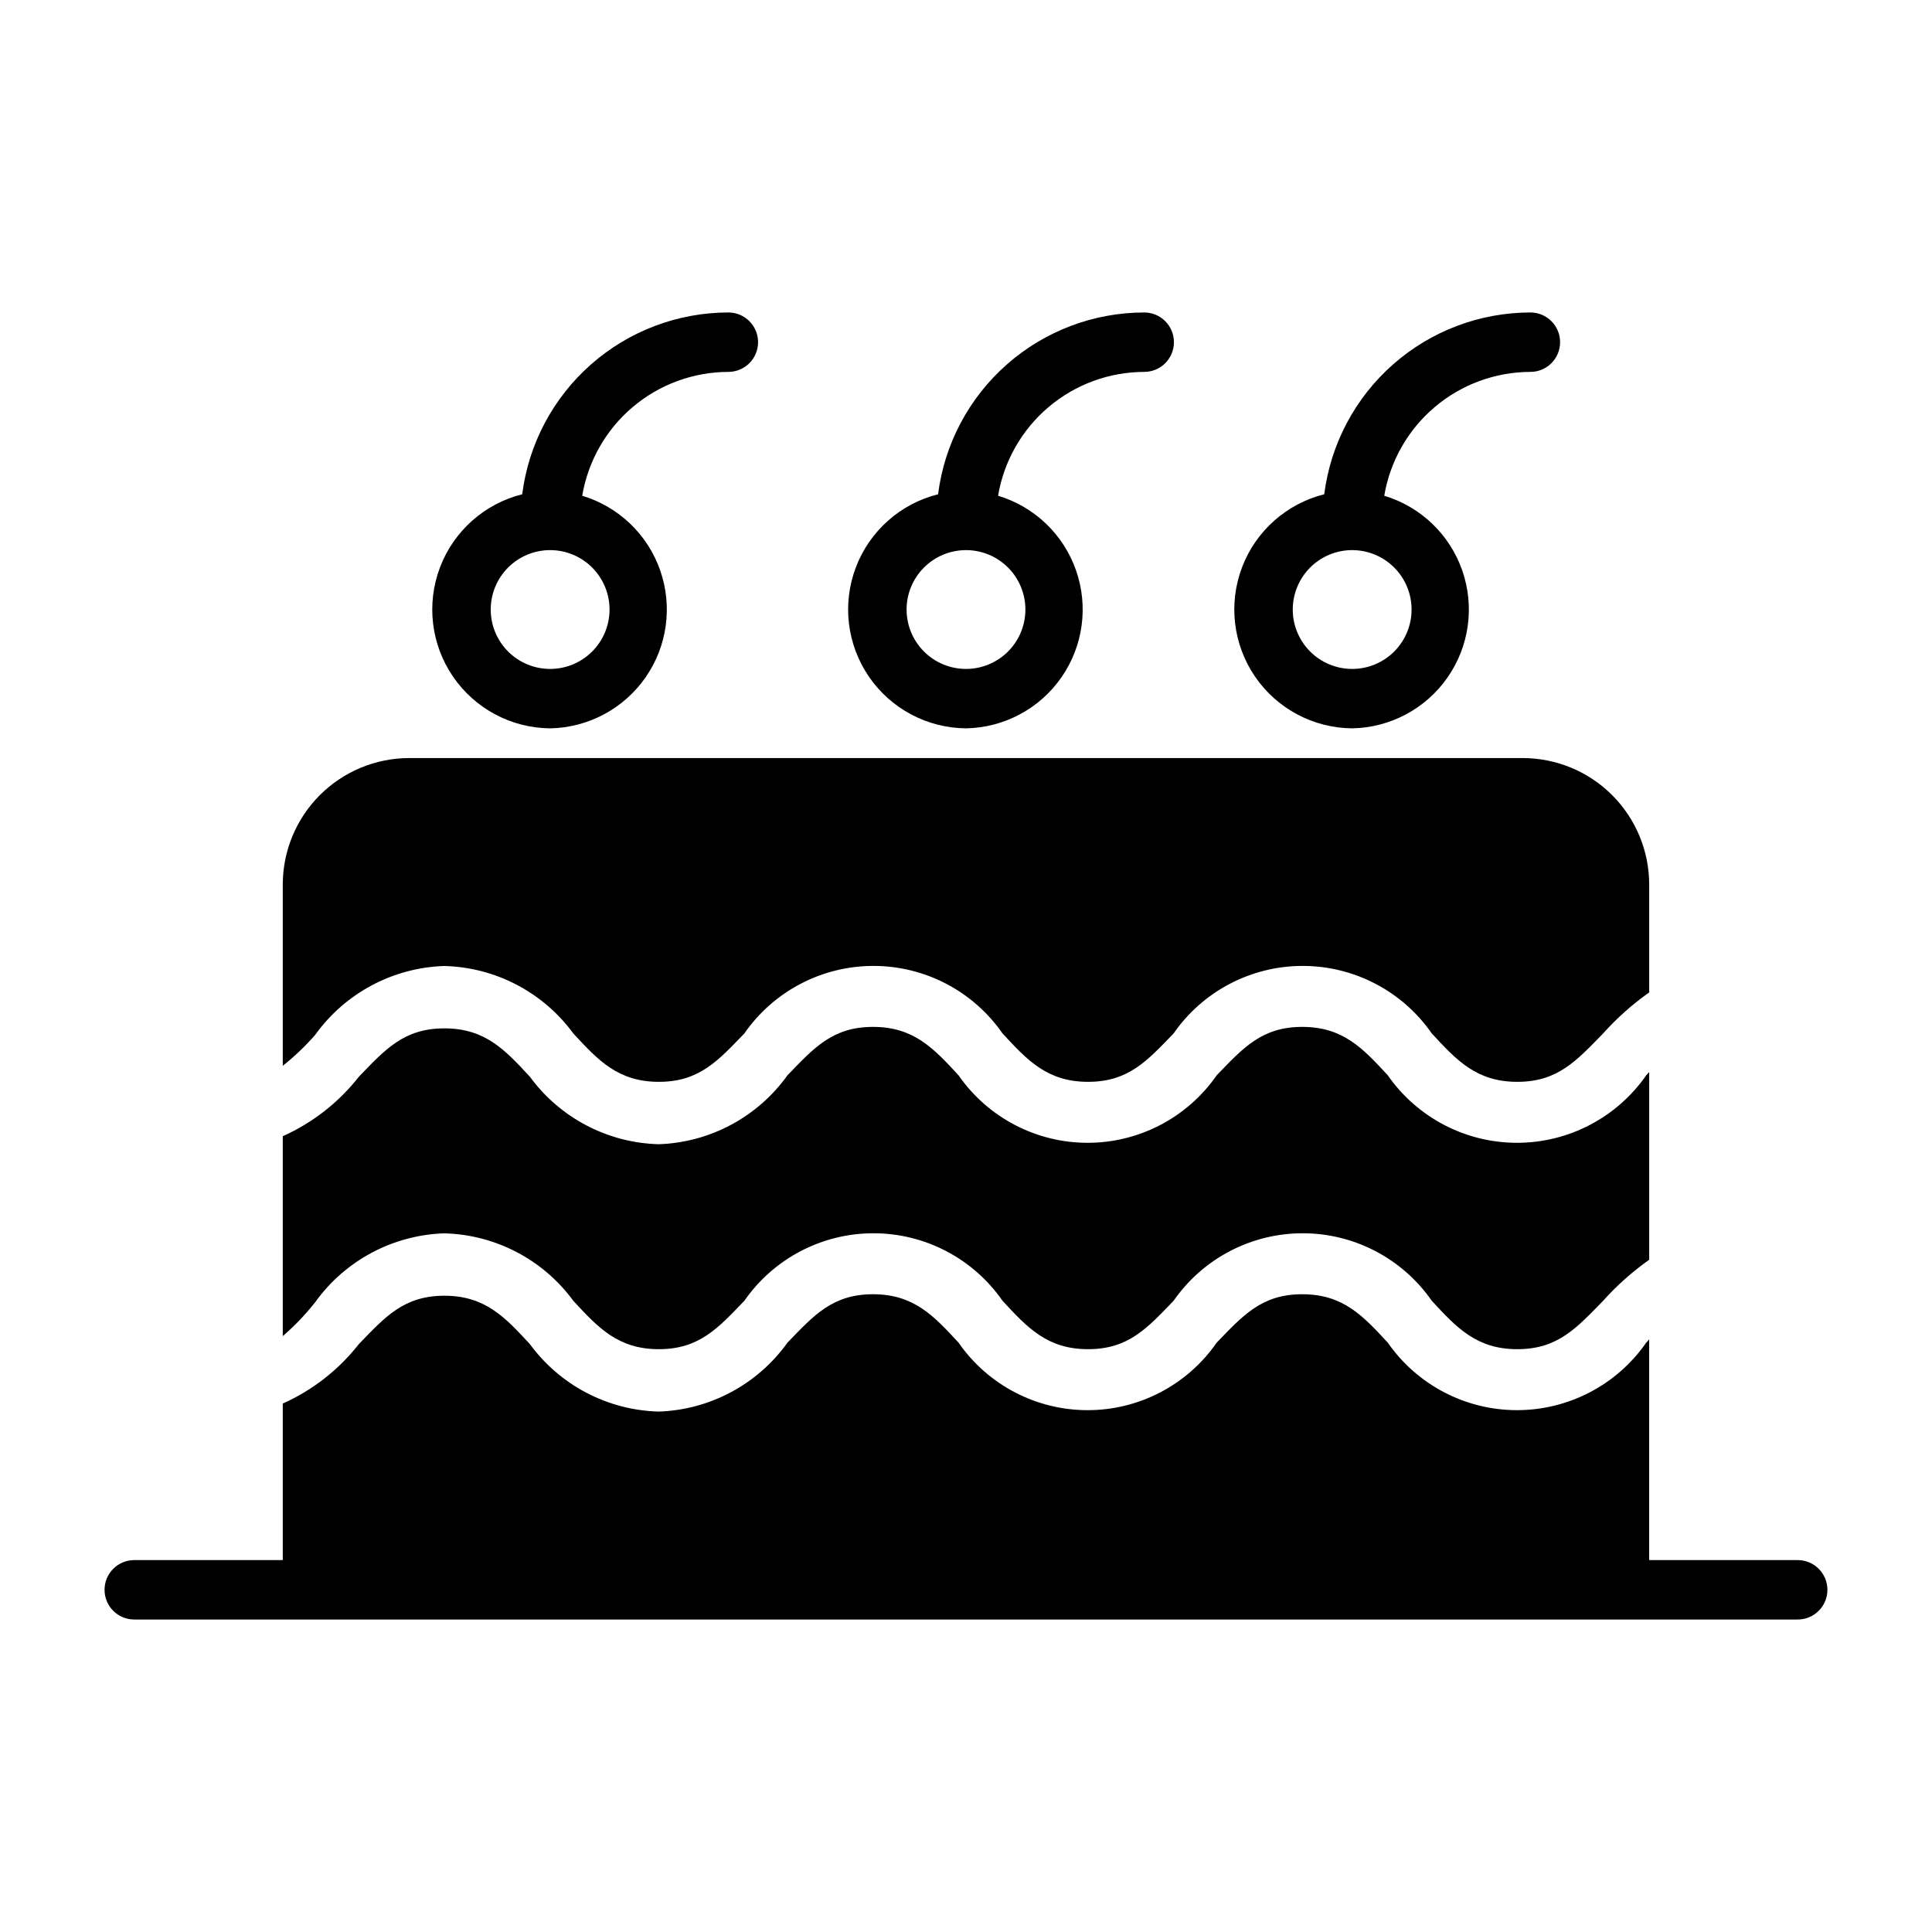
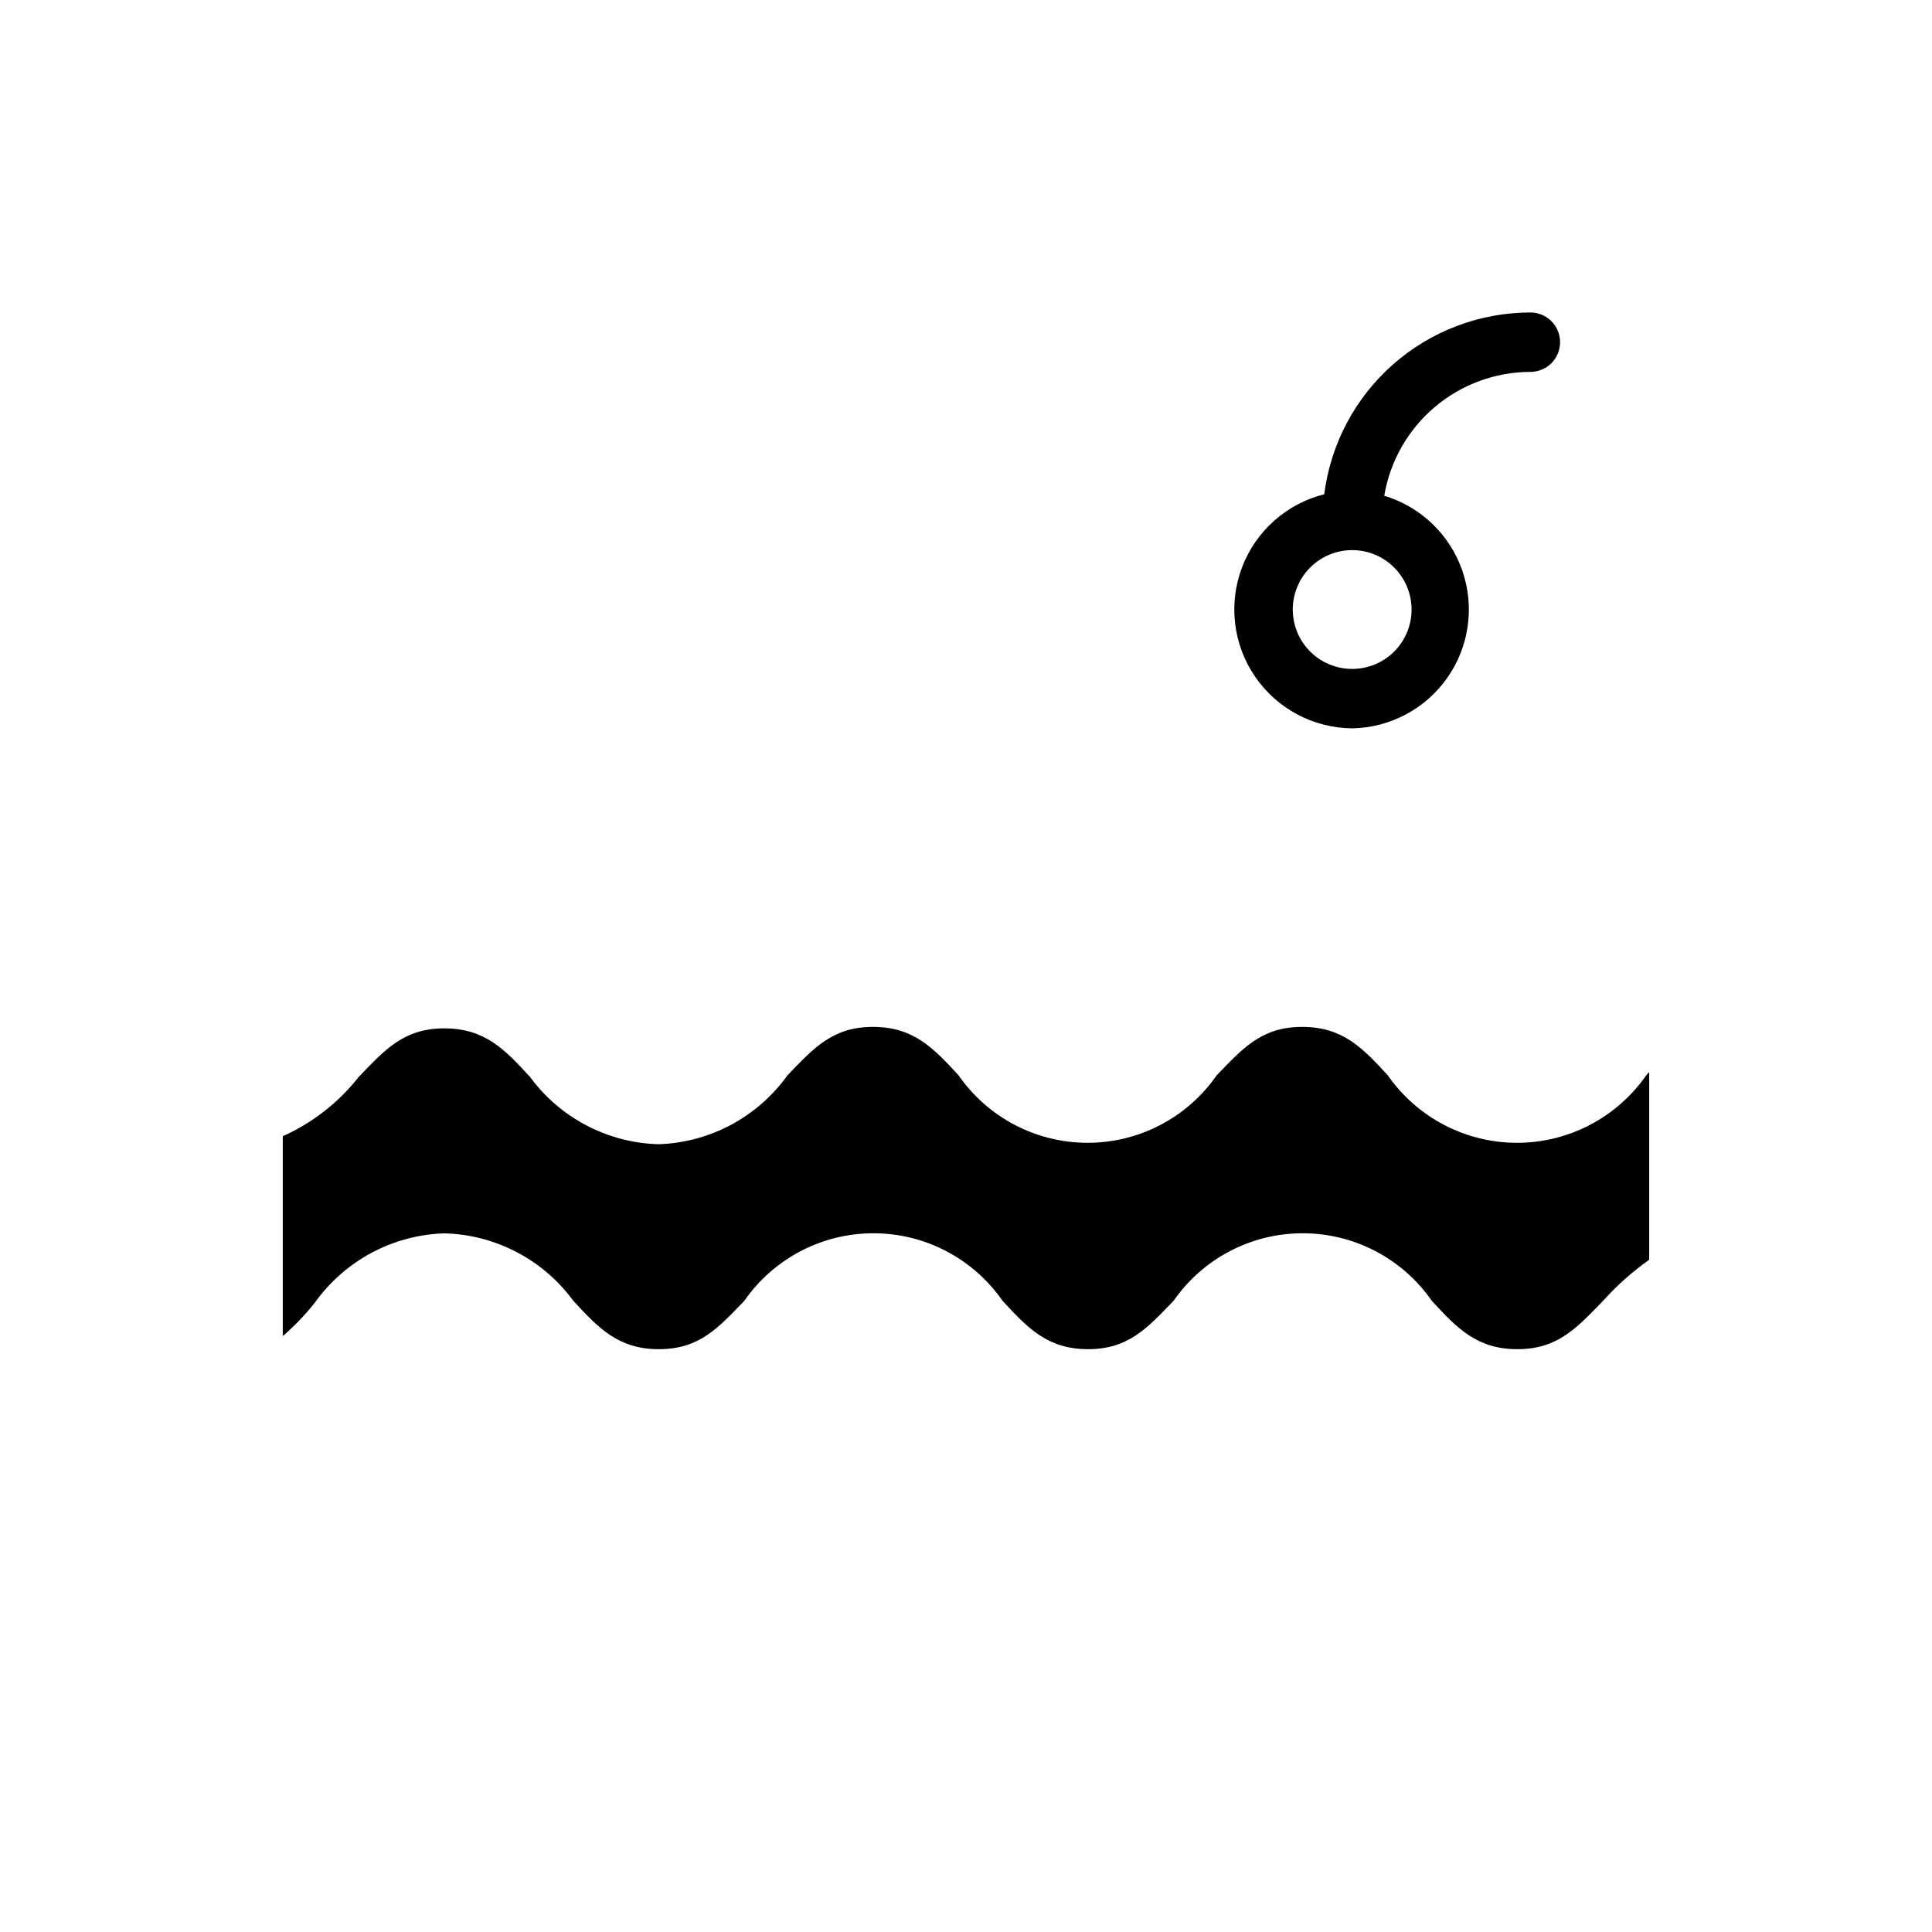
<svg xmlns="http://www.w3.org/2000/svg" fill="#000000" width="800px" height="800px" version="1.1" viewBox="144 144 512 512">
  <g>
-     <path d="m227.52 418.26c7.953-11.082 20.609-17.832 34.242-18.262 13.539 0.348 26.156 6.945 34.164 17.867 6.613 7.164 11.887 12.832 22.672 12.832 10.785 0 15.742-5.668 22.672-12.832 7.781-11.207 20.559-17.887 34.203-17.887 13.645 0 26.422 6.68 34.203 17.887 6.613 7.164 11.887 12.832 22.672 12.832 10.785 0 15.742-5.668 22.672-12.832 7.781-11.207 20.562-17.887 34.203-17.887 13.645 0 26.422 6.68 34.207 17.887 6.613 7.164 11.887 12.832 22.672 12.832 10.785 0 15.742-5.668 22.75-12.832h-0.004c3.648-4.066 7.742-7.711 12.203-10.863v-28.652c-0.02-8.867-3.551-17.367-9.82-23.637-6.269-6.269-14.77-9.801-23.637-9.82h-295.2c-8.867 0.02-17.363 3.551-23.633 9.82-6.269 6.269-9.805 14.77-9.824 23.637v48.098c3.102-2.465 5.973-5.207 8.582-8.188z" />
    <path d="m227.52 489.11c7.953-11.082 20.609-17.832 34.242-18.262 13.539 0.348 26.156 6.945 34.164 17.867 6.613 7.164 11.887 12.832 22.672 12.832 10.785 0 15.742-5.668 22.672-12.832 7.781-11.203 20.559-17.887 34.203-17.887 13.645 0 26.422 6.684 34.203 17.887 6.613 7.164 11.887 12.832 22.672 12.832 10.785 0 15.742-5.668 22.672-12.832 7.781-11.203 20.562-17.887 34.203-17.887 13.645 0 26.422 6.684 34.207 17.887 6.613 7.164 11.887 12.832 22.672 12.832 10.785 0 15.742-5.668 22.75-12.832h-0.004c3.648-4.066 7.742-7.711 12.203-10.863v-49.75l-0.789 0.867h0.004c-7.801 11.203-20.59 17.887-34.246 17.887-13.652 0-26.441-6.684-34.242-17.887-6.613-7.164-11.887-12.832-22.672-12.832s-15.742 5.668-22.672 12.832c-7.781 11.203-20.559 17.887-34.203 17.887s-26.422-6.684-34.203-17.887c-6.613-7.164-11.887-12.832-22.672-12.832s-15.742 5.668-22.672 12.832c-7.91 11.047-20.504 17.797-34.086 18.262-13.539-0.348-26.156-6.949-34.164-17.871-6.613-7.164-11.887-12.832-22.672-12.832s-15.742 5.668-22.672 12.832c-5.336 6.809-12.254 12.215-20.152 15.746v52.98-0.004c3.137-2.711 6.012-5.715 8.582-8.973z" />
-     <path d="m620.41 557.44h-39.359v-58.488l-0.789 0.867h0.004c-7.801 11.207-20.59 17.887-34.246 17.887-13.652 0-26.441-6.68-34.242-17.887-6.613-7.164-11.887-12.832-22.672-12.832s-15.742 5.668-22.672 12.832c-7.781 11.207-20.559 17.891-34.203 17.891s-26.422-6.684-34.203-17.891c-6.613-7.164-11.887-12.832-22.672-12.832s-15.742 5.668-22.672 12.832c-7.91 11.047-20.504 17.797-34.086 18.262-13.539-0.348-26.156-6.945-34.164-17.867-6.613-7.164-11.887-12.832-22.672-12.832s-15.742 5.668-22.672 12.832c-5.336 6.805-12.254 12.211-20.152 15.742v41.484h-39.359c-4.348 0-7.871 3.527-7.871 7.875s3.523 7.871 7.871 7.871h440.83c4.348 0 7.875-3.523 7.875-7.871s-3.527-7.875-7.875-7.875z" />
-     <path d="m400 337.02c10.094-0.184 19.488-5.191 25.262-13.473 5.773-8.277 7.231-18.824 3.91-28.359-3.316-9.535-11.004-16.902-20.672-19.809 1.543-9.16 6.277-17.484 13.367-23.492 7.086-6.008 16.07-9.312 25.363-9.332 4.348 0 7.871-3.523 7.871-7.871s-3.523-7.875-7.871-7.875c-13.41 0.012-26.355 4.906-36.41 13.777-10.059 8.867-16.535 21.098-18.223 34.402-9.996 2.504-18.133 9.738-21.789 19.371-3.656 9.637-2.363 20.449 3.453 28.953 5.82 8.504 15.434 13.625 25.738 13.707zm0-47.23v-0.004c4.176 0 8.18 1.66 11.133 4.613 2.949 2.953 4.609 6.957 4.609 11.133 0 4.176-1.66 8.18-4.609 11.133-2.953 2.953-6.957 4.609-11.133 4.609s-8.18-1.656-11.133-4.609c-2.953-2.953-4.613-6.957-4.613-11.133 0-4.176 1.66-8.18 4.613-11.133 2.953-2.953 6.957-4.613 11.133-4.613z" />
    <path d="m502.34 337.02c10.094-0.184 19.488-5.191 25.262-13.473 5.777-8.277 7.231-18.824 3.914-28.359-3.32-9.535-11.008-16.902-20.676-19.809 1.543-9.16 6.277-17.484 13.367-23.492 7.086-6.008 16.07-9.312 25.363-9.332 4.348 0 7.871-3.523 7.871-7.871s-3.523-7.875-7.871-7.875c-13.406 0.012-26.355 4.906-36.41 13.777-10.059 8.867-16.535 21.098-18.223 34.402-9.996 2.504-18.133 9.738-21.789 19.371-3.652 9.637-2.363 20.449 3.453 28.953 5.82 8.504 15.434 13.625 25.738 13.707zm0-47.23v-0.004c4.176 0 8.18 1.66 11.133 4.613s4.609 6.957 4.609 11.133c0 4.176-1.656 8.18-4.609 11.133s-6.957 4.609-11.133 4.609c-4.176 0-8.18-1.656-11.133-4.609s-4.613-6.957-4.613-11.133c0-4.176 1.66-8.18 4.613-11.133s6.957-4.613 11.133-4.613z" />
-     <path d="m289.79 337.02c10.094-0.184 19.488-5.191 25.266-13.473 5.773-8.277 7.231-18.824 3.91-28.359-3.316-9.535-11.004-16.902-20.672-19.809 1.543-9.16 6.277-17.484 13.363-23.492 7.09-6.008 16.074-9.312 25.367-9.332 4.348 0 7.871-3.523 7.871-7.871s-3.523-7.875-7.871-7.875c-13.41 0.012-26.355 4.906-36.414 13.777-10.055 8.867-16.535 21.098-18.219 34.402-9.996 2.504-18.133 9.738-21.789 19.371-3.656 9.637-2.367 20.449 3.453 28.953 5.82 8.504 15.43 13.625 25.734 13.707zm0-47.23v-0.004c4.176 0 8.18 1.66 11.133 4.613s4.613 6.957 4.613 11.133c0 4.176-1.66 8.18-4.613 11.133s-6.957 4.609-11.133 4.609c-4.176 0-8.18-1.656-11.133-4.609s-4.609-6.957-4.609-11.133c0-4.176 1.656-8.18 4.609-11.133s6.957-4.613 11.133-4.613z" />
  </g>
</svg>